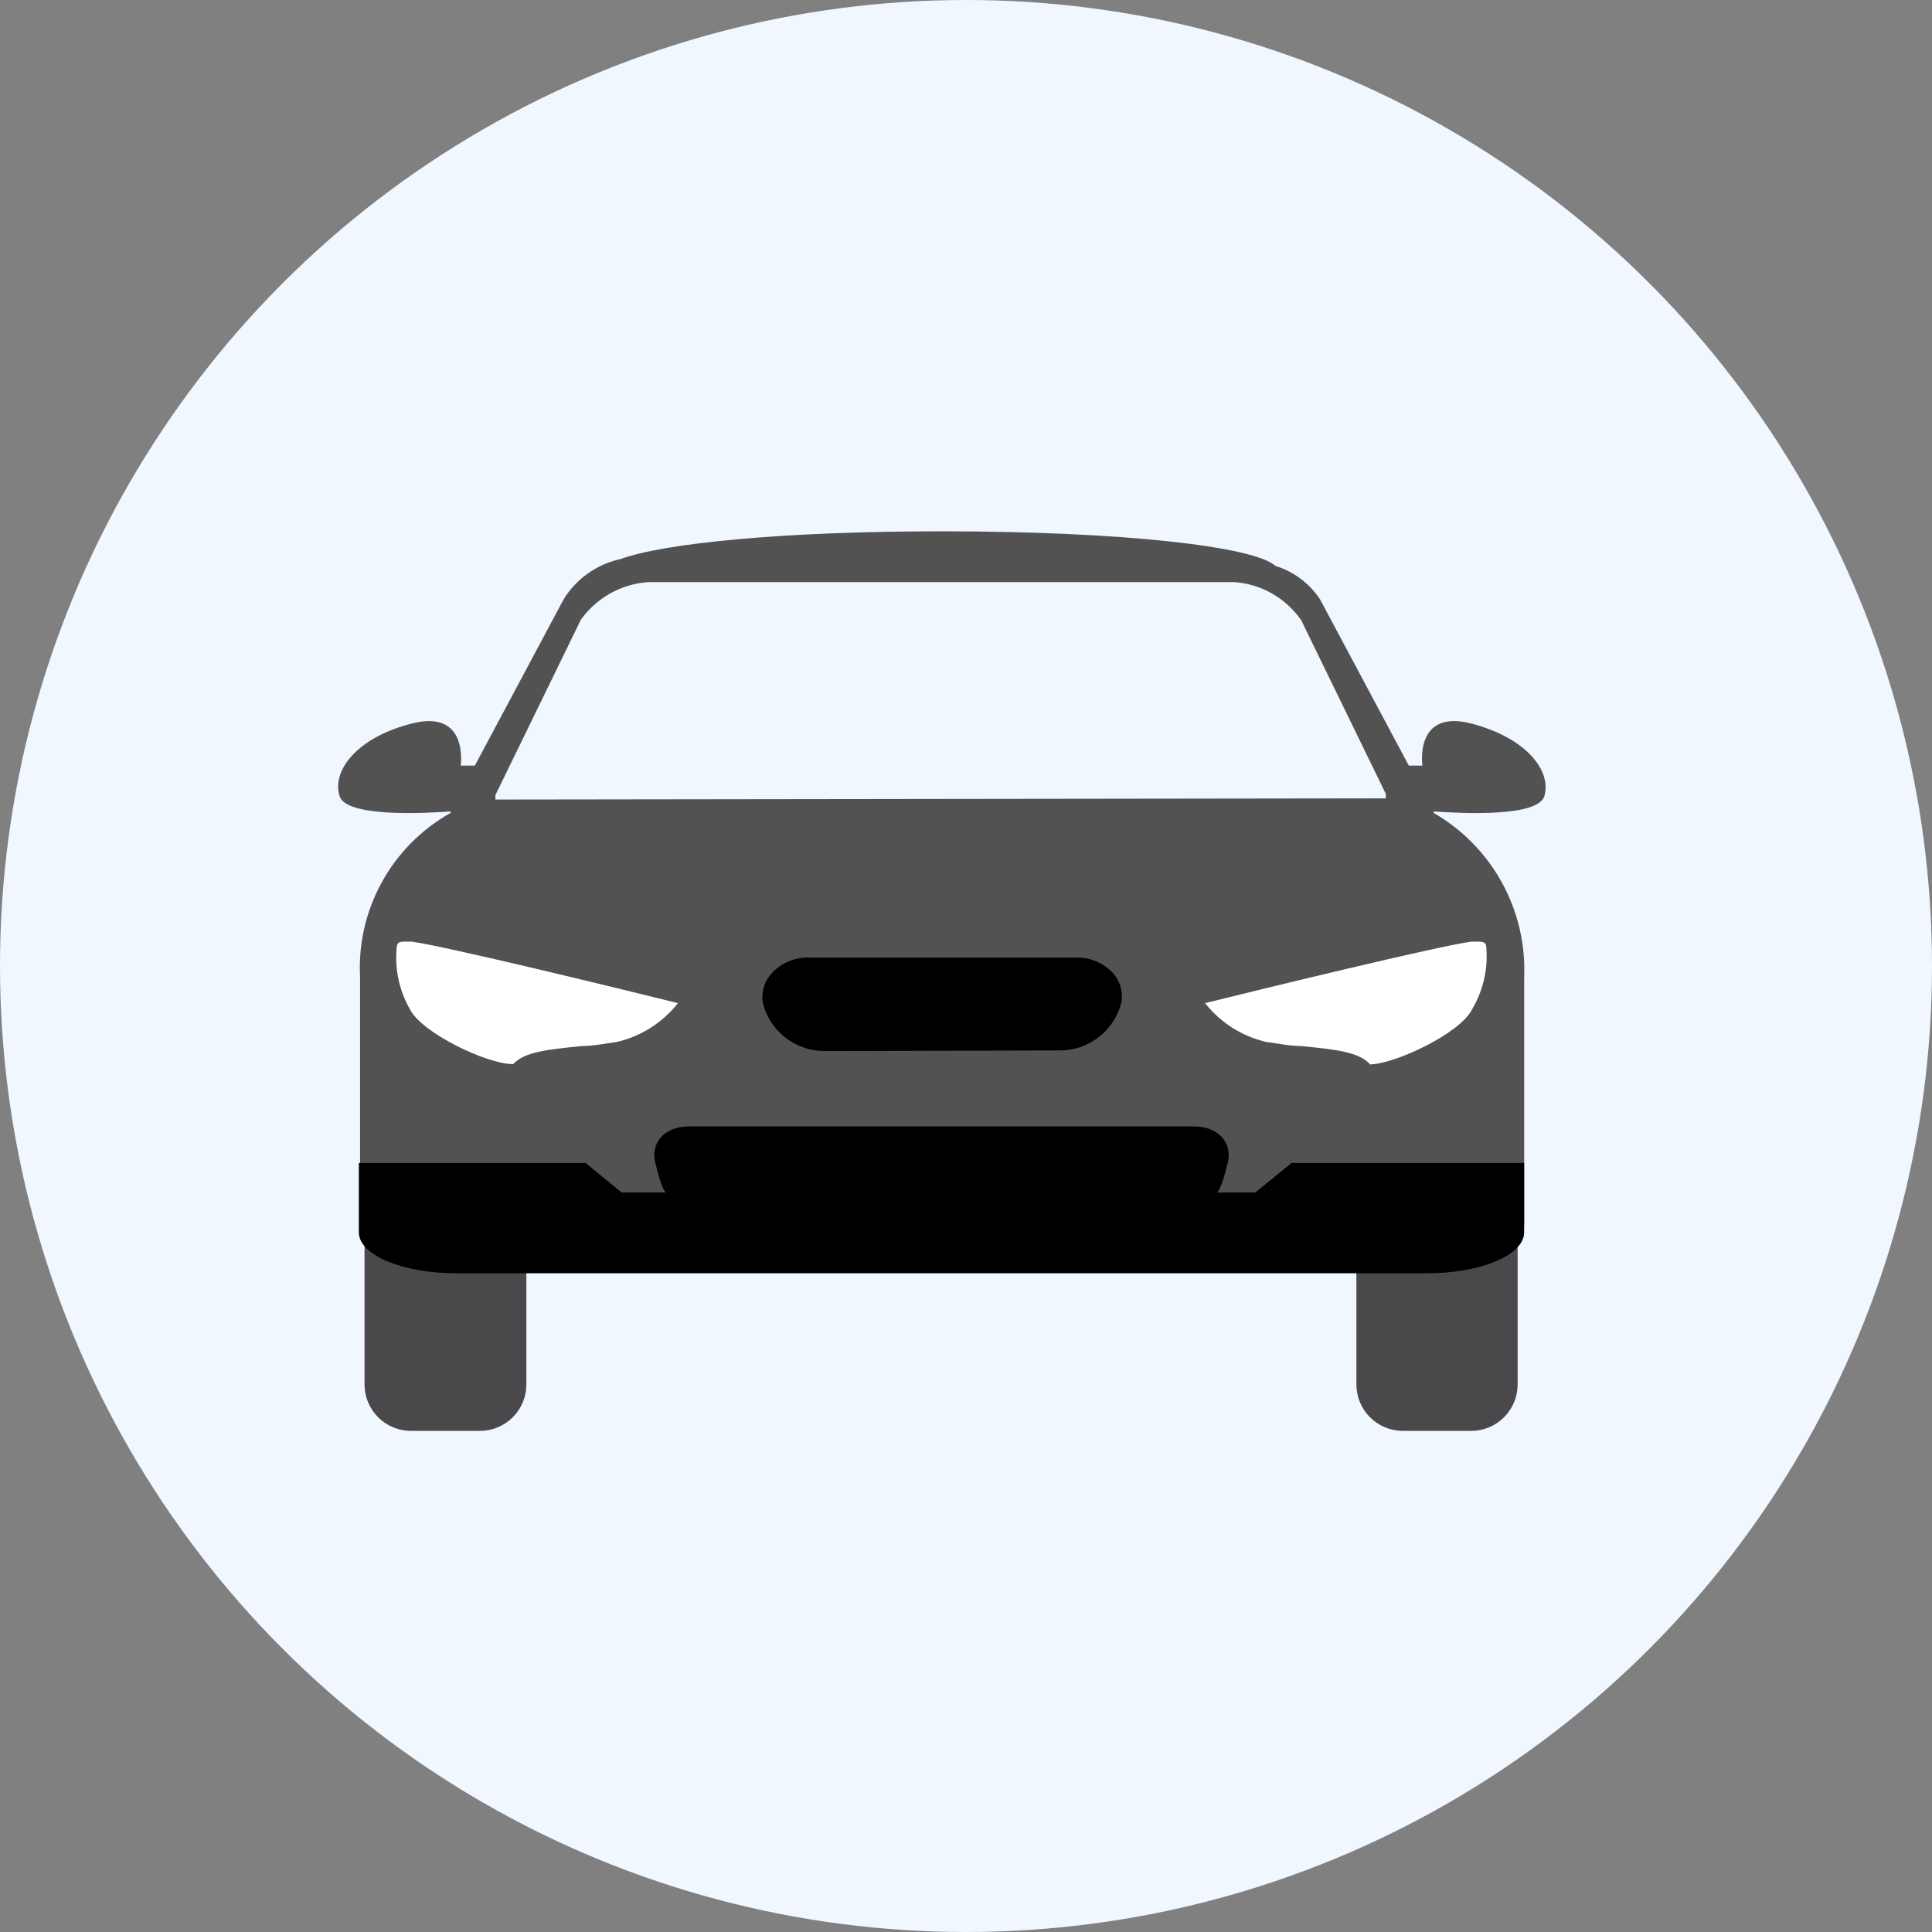
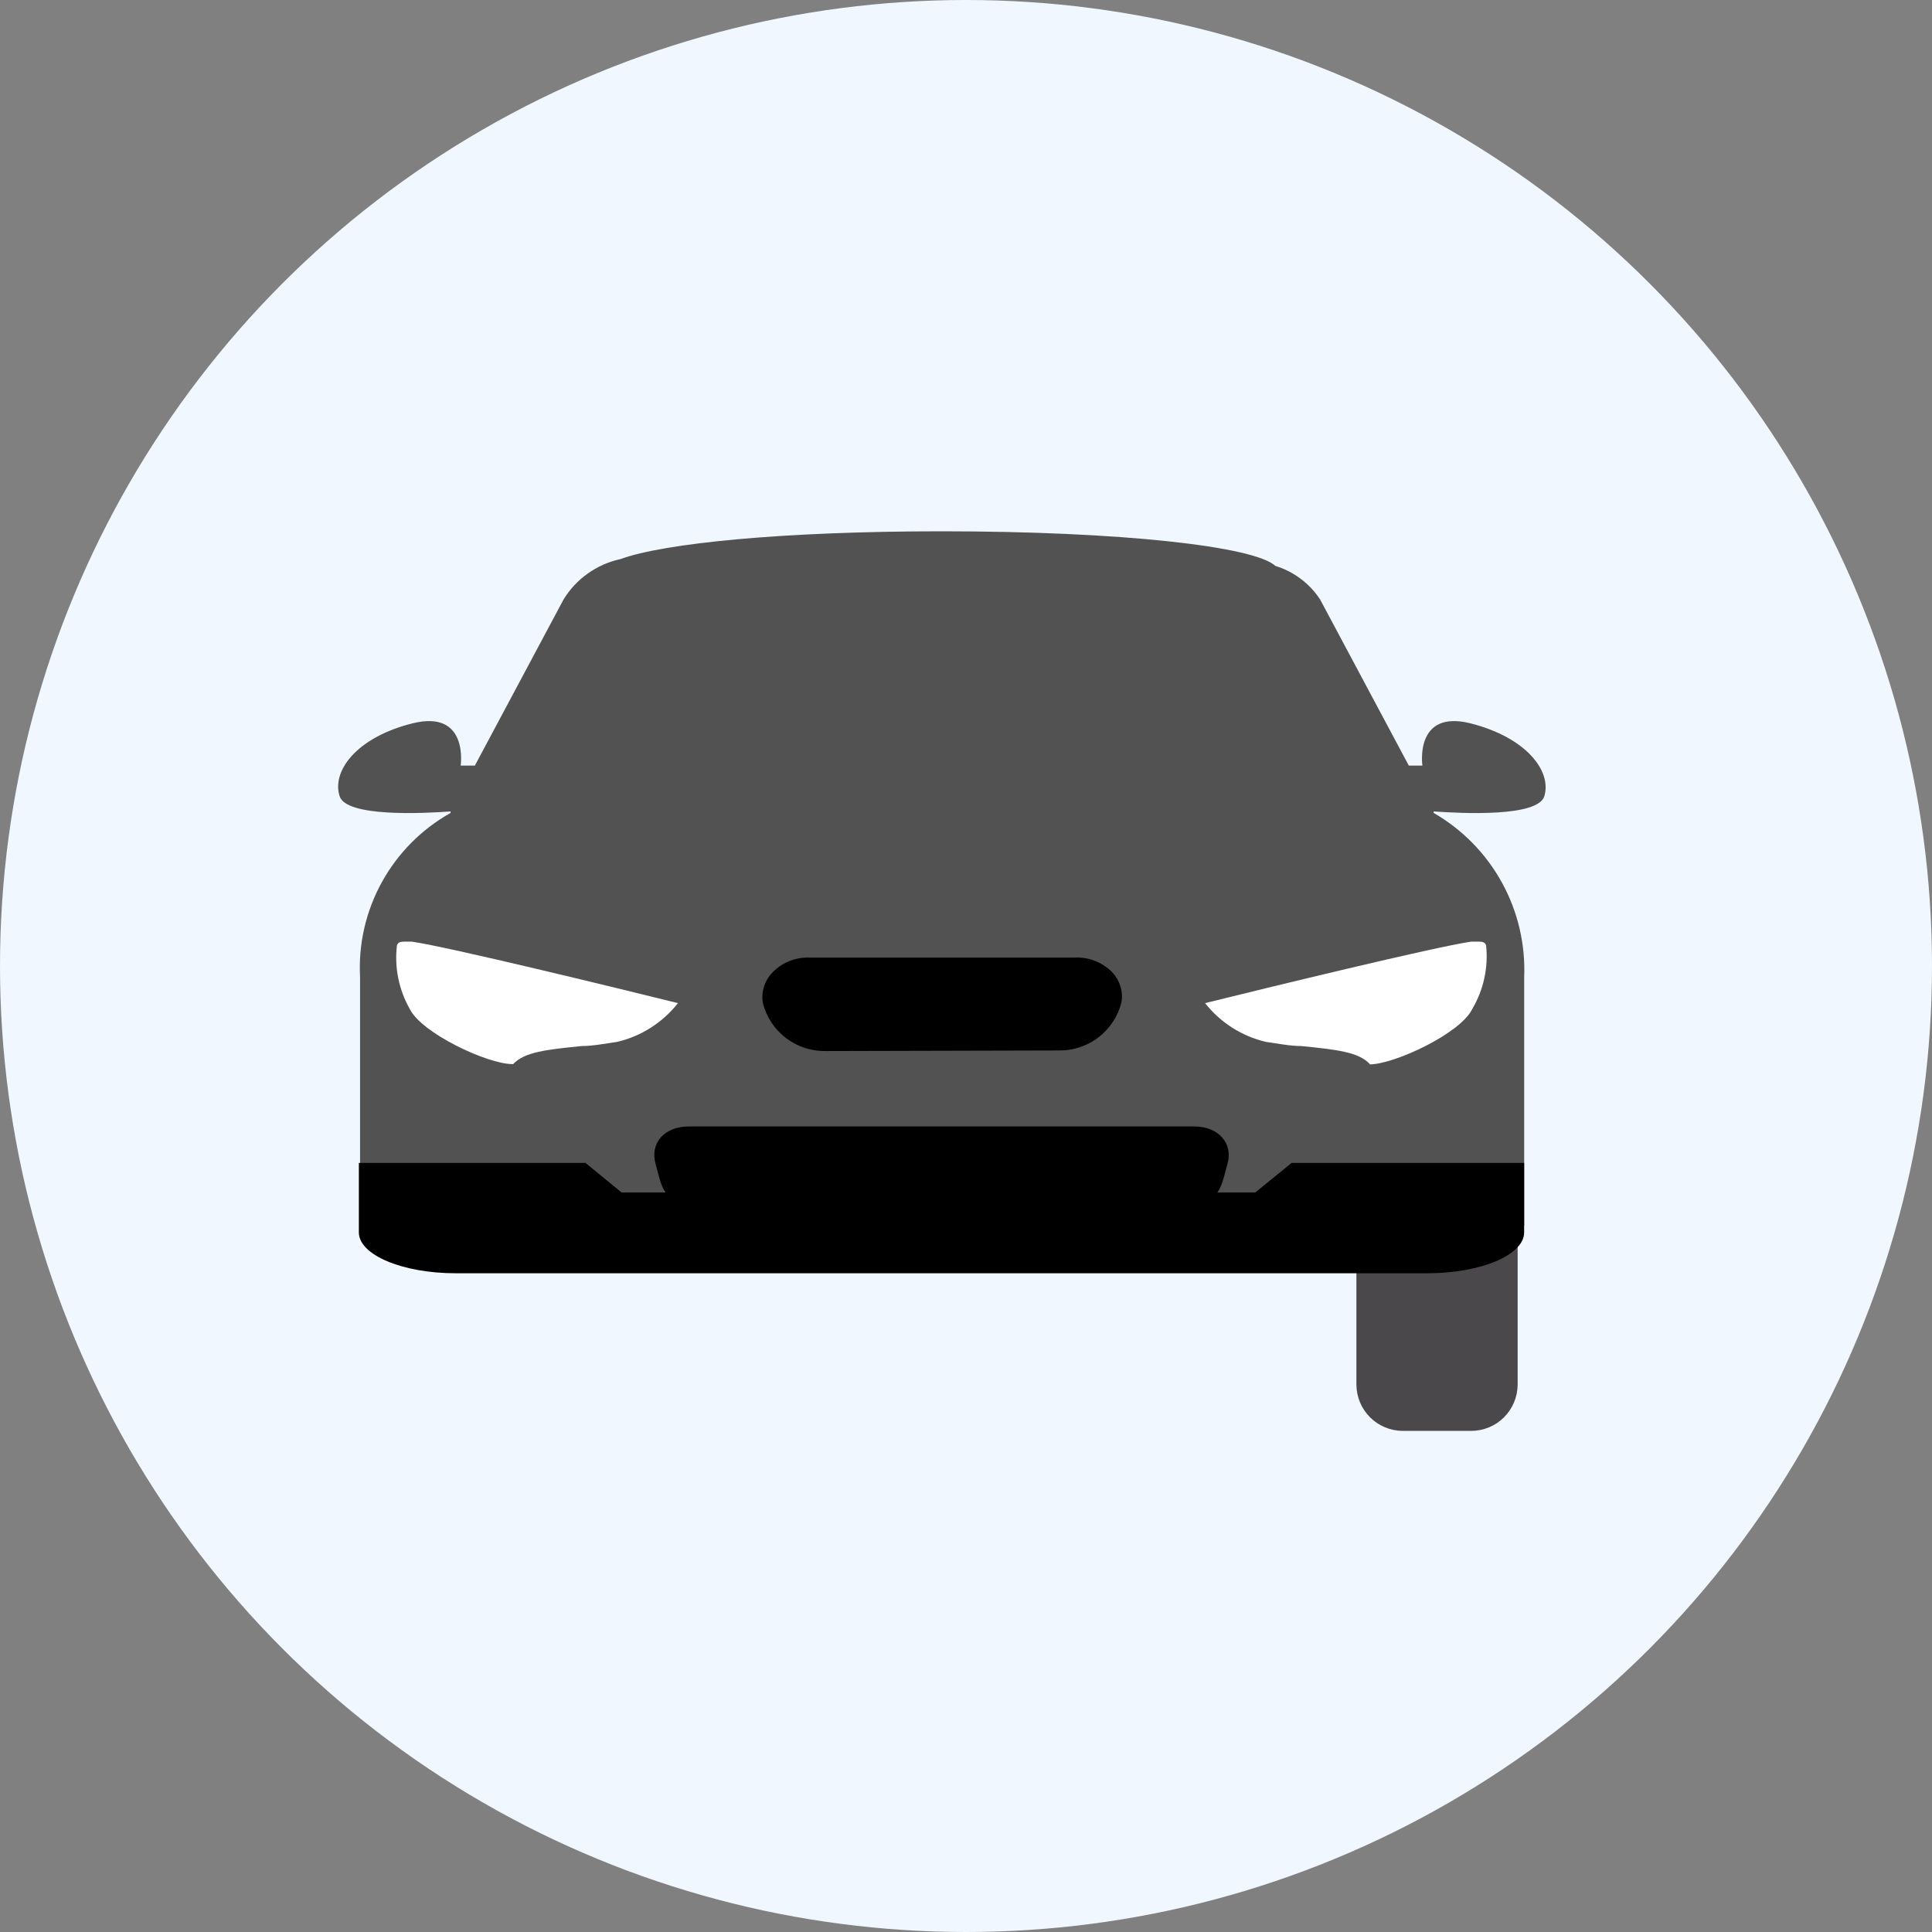
<svg xmlns="http://www.w3.org/2000/svg" width="56" height="56" viewBox="0 0 56 56" fill="none">
  <rect x="0" y="0" width="56" height="56" fill="#808080" stroke="none" />
  <circle cx="28" cy="28" r="28" fill="#F0F7FF" />
  <path d="M40.654 30.396H42.643C43 30.396 43.343 30.538 43.595 30.791C43.848 31.043 43.99 31.386 43.99 31.743V40.137C43.987 40.493 43.844 40.833 43.592 41.084C43.34 41.334 42.999 41.475 42.643 41.475H40.654C40.3 41.473 39.961 41.331 39.711 41.081C39.46 40.83 39.319 40.492 39.316 40.137V31.743C39.316 31.387 39.457 31.046 39.708 30.794C39.958 30.542 40.298 30.399 40.654 30.396Z" fill="#4A484B" />
-   <path d="M11.921 30.396H13.911C14.268 30.396 14.61 30.538 14.863 30.791C15.115 31.043 15.257 31.386 15.257 31.743V40.137C15.255 40.493 15.112 40.833 14.86 41.084C14.607 41.334 14.266 41.475 13.911 41.475H11.921C11.744 41.476 11.568 41.442 11.403 41.375C11.239 41.308 11.09 41.209 10.964 41.084C10.838 40.959 10.738 40.81 10.67 40.646C10.601 40.482 10.566 40.306 10.566 40.129V31.743C10.569 31.385 10.712 31.043 10.966 30.79C11.22 30.538 11.563 30.396 11.921 30.396Z" fill="#4A484B" />
  <path d="M42.618 20.965C40.989 20.562 41.229 22.191 41.229 22.191H40.835L38.262 17.372C37.956 16.909 37.498 16.566 36.967 16.403C36.359 15.837 32.5 15.4 27.295 15.4C22.699 15.4 19.252 15.743 17.983 16.206C17.644 16.279 17.324 16.421 17.041 16.621C16.758 16.821 16.518 17.077 16.337 17.372L13.764 22.191H13.353C13.353 22.191 13.593 20.562 11.963 20.965C10.334 21.368 9.605 22.354 9.846 23.083C10.043 23.683 12.238 23.58 13.061 23.52V23.563C12.222 24.033 11.531 24.729 11.067 25.572C10.603 26.414 10.385 27.37 10.437 28.331V35.525H44.179V28.331C44.219 27.372 43.996 26.421 43.533 25.58C43.071 24.74 42.386 24.042 41.555 23.563V23.52C42.412 23.58 44.565 23.683 44.762 23.083C44.985 22.354 44.247 21.377 42.618 20.965Z" fill="#525252" />
-   <path d="M14.488 23.175C14.402 23.175 14.359 23.175 14.359 23.175C14.359 23.175 14.359 23.133 14.359 23.047L16.837 17.962C17.061 17.65 17.351 17.39 17.685 17.202C18.02 17.014 18.392 16.902 18.775 16.873H35.77C36.157 16.899 36.533 17.012 36.87 17.203C37.207 17.395 37.497 17.66 37.717 17.979L40.169 23.013C40.169 23.098 40.169 23.141 40.169 23.141C40.169 23.141 40.169 23.141 40.041 23.141L14.488 23.175Z" fill="#F0F7FF" />
  <path d="M37.438 33.708L36.384 34.565H18.017L16.971 33.708H10.402C10.402 34.231 10.402 35.723 10.402 35.723C10.402 36.374 11.663 36.906 13.206 36.906H41.374C42.926 36.906 44.178 36.374 44.178 35.723C44.178 35.071 44.178 34.213 44.178 33.708H37.438Z" fill="black" />
  <path d="M34.669 34.829H19.912C19.208 34.829 19.174 34.349 19.003 33.74C18.831 33.132 19.26 32.651 19.963 32.651H34.617C35.32 32.651 35.749 33.14 35.578 33.74C35.406 34.341 35.372 34.829 34.669 34.829Z" fill="black" />
  <path d="M39.706 30.843C39.38 30.491 38.737 30.423 37.717 30.32C37.399 30.32 37.056 30.251 36.696 30.2C35.997 30.037 35.374 29.64 34.93 29.076C36.73 28.631 41.584 27.447 42.647 27.293H42.793C42.947 27.293 43.041 27.293 43.076 27.404C43.143 28.046 43.002 28.693 42.673 29.248C42.338 29.951 40.417 30.852 39.697 30.852L39.706 30.843Z" fill="white" />
  <path d="M14.875 30.843C15.201 30.491 15.844 30.423 16.865 30.32C17.182 30.32 17.525 30.251 17.885 30.2C18.584 30.037 19.207 29.64 19.651 29.076C17.851 28.631 12.998 27.447 11.934 27.293H11.789C11.634 27.293 11.54 27.293 11.505 27.404C11.43 28.04 11.559 28.683 11.874 29.239C12.209 29.943 14.129 30.843 14.85 30.843H14.875Z" fill="white" />
  <g style="mix-blend-mode:multiply">
    <g style="mix-blend-mode:multiply">
      <path d="M23.939 30.465C23.522 30.474 23.115 30.342 22.783 30.089C22.451 29.837 22.215 29.48 22.113 29.076C22.086 28.924 22.095 28.767 22.138 28.619C22.181 28.47 22.257 28.333 22.361 28.219C22.498 28.067 22.667 27.948 22.855 27.868C23.043 27.788 23.246 27.75 23.45 27.756H31.167C31.37 27.747 31.573 27.783 31.76 27.86C31.948 27.937 32.117 28.053 32.256 28.201C32.36 28.316 32.436 28.453 32.48 28.602C32.523 28.75 32.531 28.907 32.505 29.059C32.402 29.463 32.166 29.82 31.834 30.072C31.503 30.325 31.095 30.457 30.679 30.448L23.939 30.465Z" fill="black" />
    </g>
  </g>
</svg>